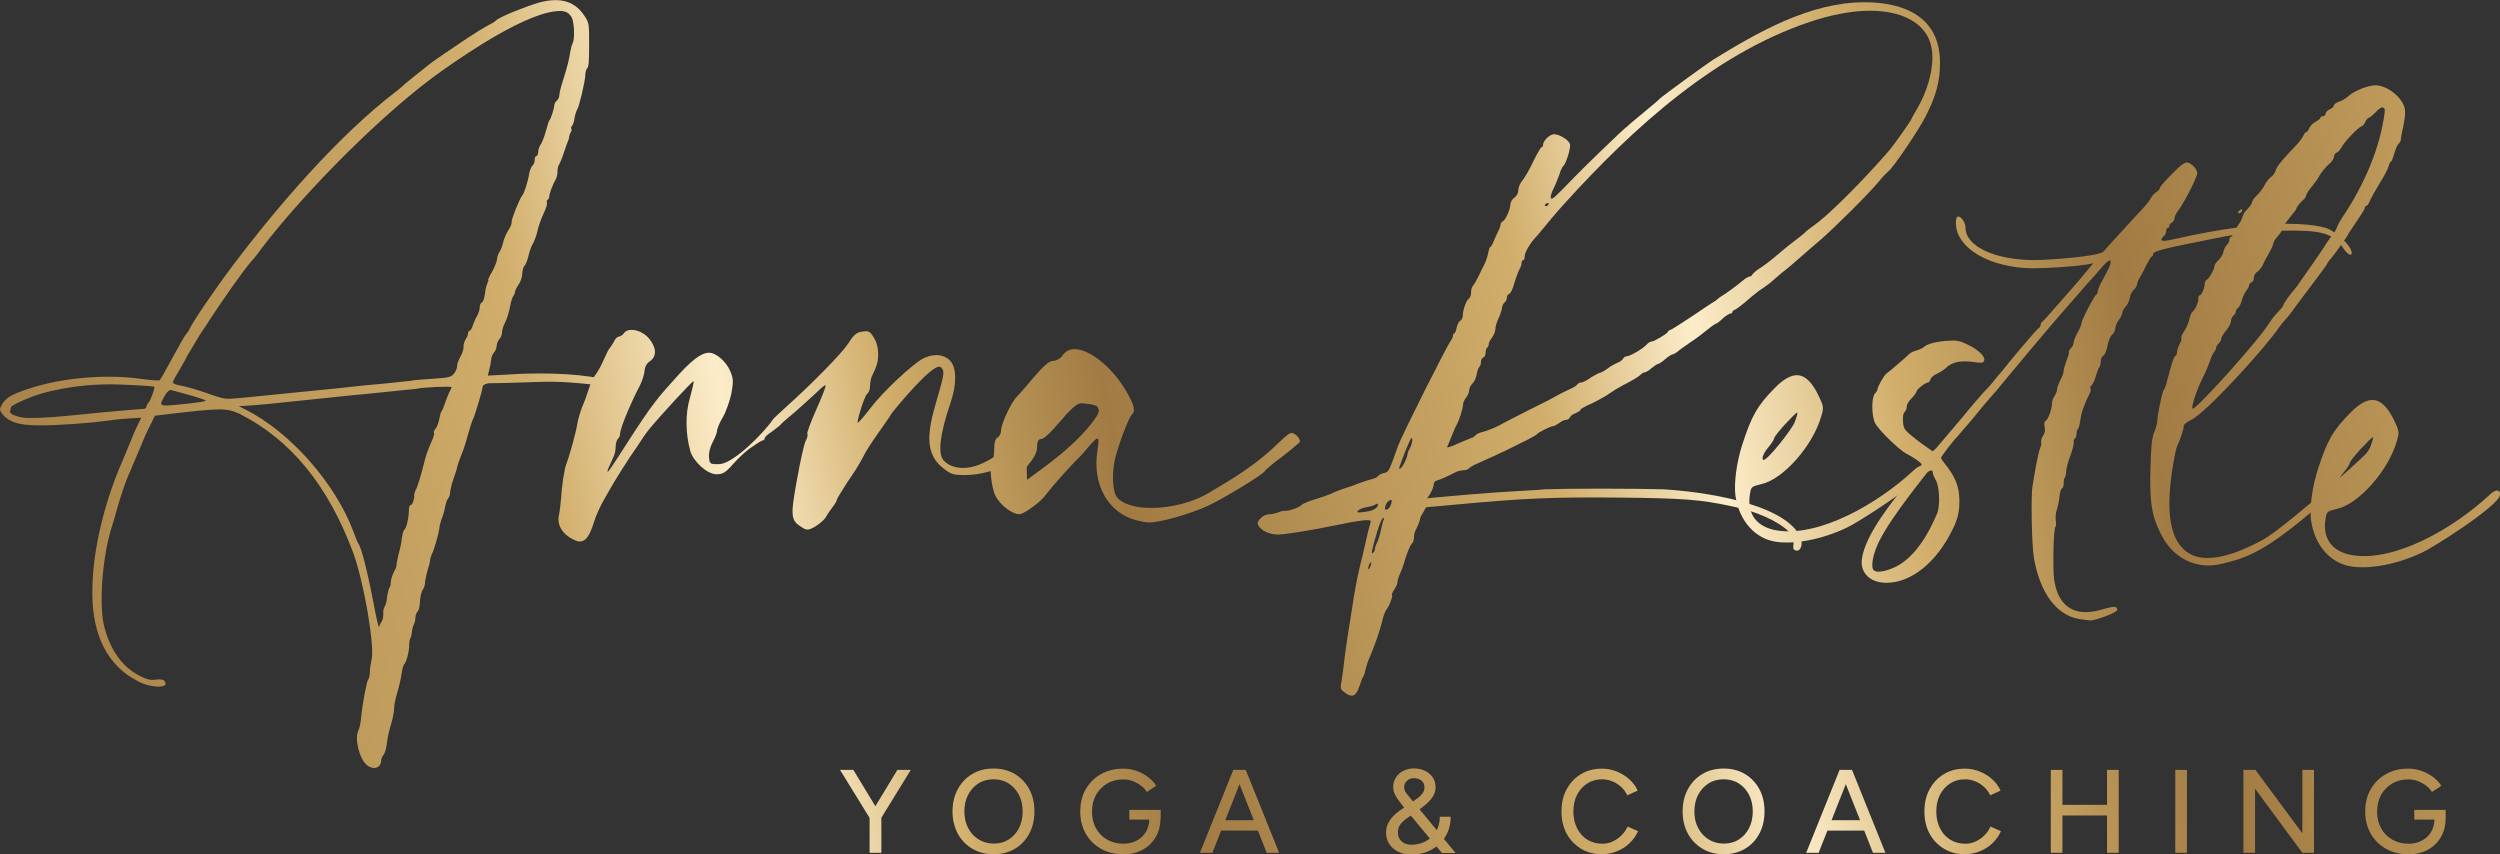
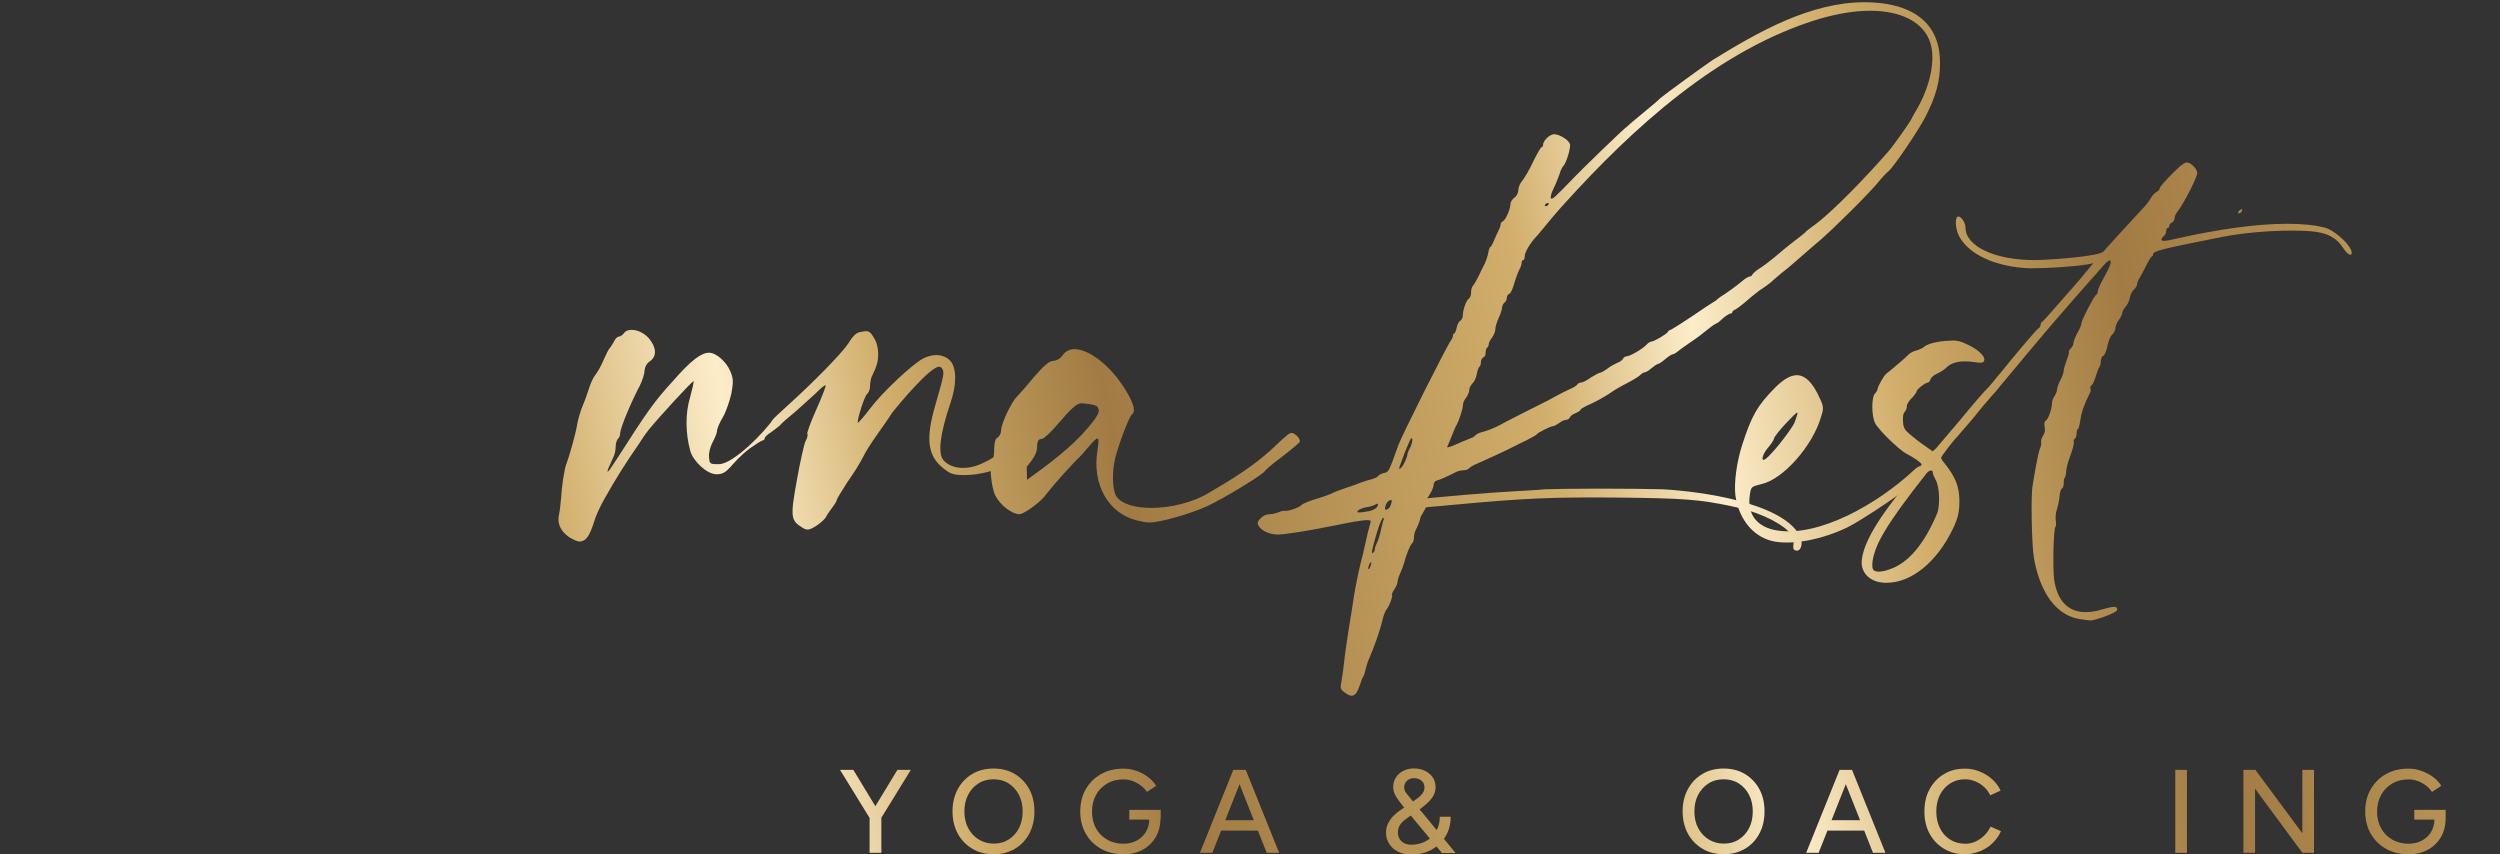
<svg xmlns="http://www.w3.org/2000/svg" xmlns:xlink="http://www.w3.org/1999/xlink" id="Ebene_1" data-name="Ebene 1" viewBox="0 0 223.12 76.26">
  <rect x="0" y="0" width="223.12" height="76.26" fill="#333333" stroke="none" />
  <defs>
    <style>
      .cls-1 {
        fill: url(#verlauf_gold);
      }

      .cls-2 {
        fill: url(#verlauf_gold-2);
      }

      .cls-3 {
        fill: url(#verlauf_gold-3);
      }

      .cls-4 {
        fill: url(#verlauf_gold-6);
      }

      .cls-5 {
        fill: url(#verlauf_gold-5);
      }

      .cls-6 {
        fill: url(#verlauf_gold-8);
      }

      .cls-7 {
        fill: url(#verlauf_gold-7);
      }

      .cls-8 {
        fill: url(#verlauf_gold-9);
      }

      .cls-9 {
        fill: url(#verlauf_gold-4);
      }

      .cls-10 {
        fill: url(#verlauf_gold-20);
      }

      .cls-11 {
        fill: url(#verlauf_gold-21);
      }

      .cls-12 {
        fill: url(#verlauf_gold-22);
      }

      .cls-13 {
        fill: url(#verlauf_gold-19);
      }

      .cls-14 {
        fill: url(#verlauf_gold-16);
      }

      .cls-15 {
        fill: url(#verlauf_gold-15);
      }

      .cls-16 {
        fill: url(#verlauf_gold-18);
      }

      .cls-17 {
        fill: url(#verlauf_gold-17);
      }

      .cls-18 {
        fill: url(#verlauf_gold-10);
      }

      .cls-19 {
        fill: url(#verlauf_gold-13);
      }

      .cls-20 {
        fill: url(#verlauf_gold-11);
      }

      .cls-21 {
        fill: url(#verlauf_gold-14);
      }

      .cls-22 {
        fill: url(#verlauf_gold-12);
      }
    </style>
    <linearGradient id="verlauf_gold" data-name="verlauf gold" x1="-1.12" y1="73.29" x2="233.33" y2="26.4" gradientUnits="userSpaceOnUse">
      <stop offset="0" stop-color="#a17b43" />
      <stop offset=".23" stop-color="#d1ae6b" />
      <stop offset=".3" stop-color="#fcedca" />
      <stop offset=".36" stop-color="#d1ae6b" />
      <stop offset=".44" stop-color="#a17b43" />
      <stop offset=".6" stop-color="#d1ae6b" />
      <stop offset=".66" stop-color="#fcedca" />
      <stop offset=".73" stop-color="#d1ae6b" />
      <stop offset=".82" stop-color="#a17b43" />
      <stop offset="1" stop-color="#cfab68" />
    </linearGradient>
    <linearGradient id="verlauf_gold-2" data-name="verlauf gold" x1="-1.71" y1="70.34" x2="232.74" y2="23.45" xlink:href="#verlauf_gold" />
    <linearGradient id="verlauf_gold-3" data-name="verlauf gold" x1="1.27" y1="85.25" x2="235.72" y2="38.36" xlink:href="#verlauf_gold" />
    <linearGradient id="verlauf_gold-4" data-name="verlauf gold" x1="-1.13" y1="73.24" x2="233.32" y2="26.35" xlink:href="#verlauf_gold" />
    <linearGradient id="verlauf_gold-5" data-name="verlauf gold" x1="-3.69" y1="60.46" x2="230.76" y2="13.57" xlink:href="#verlauf_gold" />
    <linearGradient id="verlauf_gold-6" data-name="verlauf gold" x1="-6.99" y1="43.92" x2="227.46" y2="-2.97" xlink:href="#verlauf_gold" />
    <linearGradient id="verlauf_gold-7" data-name="verlauf gold" x1="-5.33" y1="52.25" x2="229.12" y2="5.36" xlink:href="#verlauf_gold" />
    <linearGradient id="verlauf_gold-8" data-name="verlauf gold" x1="-3.87" y1="59.53" x2="230.58" y2="12.64" xlink:href="#verlauf_gold" />
    <linearGradient id="verlauf_gold-9" data-name="verlauf gold" x1="-.66" y1="75.61" x2="233.79" y2="28.72" xlink:href="#verlauf_gold" />
    <linearGradient id="verlauf_gold-10" data-name="verlauf gold" x1="1.71" y1="87.43" x2="236.16" y2="40.54" xlink:href="#verlauf_gold" />
    <linearGradient id="verlauf_gold-11" data-name="verlauf gold" x1="2.16" y1="89.72" x2="236.61" y2="42.83" xlink:href="#verlauf_gold" />
    <linearGradient id="verlauf_gold-12" data-name="verlauf gold" x1="2.61" y1="91.94" x2="237.06" y2="45.05" xlink:href="#verlauf_gold" />
    <linearGradient id="verlauf_gold-13" data-name="verlauf gold" x1="3.07" y1="94.22" x2="237.52" y2="47.33" xlink:href="#verlauf_gold" />
    <linearGradient id="verlauf_gold-14" data-name="verlauf gold" x1="3.66" y1="97.19" x2="238.11" y2="50.3" xlink:href="#verlauf_gold" />
    <linearGradient id="verlauf_gold-15" data-name="verlauf gold" x1="4.25" y1="100.15" x2="238.7" y2="53.26" xlink:href="#verlauf_gold" />
    <linearGradient id="verlauf_gold-16" data-name="verlauf gold" x1="4.67" y1="102.24" x2="239.12" y2="55.35" xlink:href="#verlauf_gold" />
    <linearGradient id="verlauf_gold-17" data-name="verlauf gold" x1="5.15" y1="104.63" x2="239.6" y2="57.74" xlink:href="#verlauf_gold" />
    <linearGradient id="verlauf_gold-18" data-name="verlauf gold" x1="5.5" y1="106.38" x2="239.95" y2="59.49" xlink:href="#verlauf_gold" />
    <linearGradient id="verlauf_gold-19" data-name="verlauf gold" x1="5.91" y1="108.44" x2="240.36" y2="61.55" xlink:href="#verlauf_gold" />
    <linearGradient id="verlauf_gold-20" data-name="verlauf gold" x1="6.24" y1="110.09" x2="240.69" y2="63.2" xlink:href="#verlauf_gold" />
    <linearGradient id="verlauf_gold-21" data-name="verlauf gold" x1="6.58" y1="111.77" x2="241.03" y2="64.88" xlink:href="#verlauf_gold" />
    <linearGradient id="verlauf_gold-22" data-name="verlauf gold" x1="7.02" y1="113.99" x2="241.47" y2="67.1" xlink:href="#verlauf_gold" />
  </defs>
  <g>
    <path class="cls-1" d="M209.77,22.16c.34.79-.14.76-.65-.03-.51-.79-1.21-1.24-2.25-1.41-.62-.11-1.44-.14-2.37-.14-1.94,0-4.34.2-6.14.56-5.44,1.07-6.2,1.27-6.2,1.55,0,.11-.06.2-.11.2s-.25.31-.45.7c-.17.37-.45.87-.59,1.13-.17.23-.28.54-.28.68-.03.11-.14.34-.31.48-.14.11-.31.45-.34.73-.06.28-.23.62-.39.79s-.28.39-.28.54c0,.11-.14.39-.31.62-.17.22-.31.56-.31.76-.03.2-.14.45-.28.54-.14.11-.34.56-.42.99-.08.45-.25.84-.37.9-.11.03-.23.25-.23.48s-.06.45-.11.51c-.06.03-.2.39-.31.76-.11.39-.28.79-.39.87-.11.08-.17.23-.11.31.03.08.03.28-.06.42-.48.93-.76,1.72-.84,2.37-.06.39-.14.79-.23.82-.06.06-.11.22-.11.42s-.08.39-.17.45c-.08.06-.11.2-.08.34.03.11-.11.65-.31,1.18-.2.51-.37,1.16-.37,1.41s-.08.51-.14.56c-.06.06-.08.28-.08.51s-.08.42-.17.45c-.08.03-.17.34-.2.68s-.14.87-.23,1.16c-.11.28-.14.73-.11.99.06.25.03.54-.03.59-.17.17-.25,3.69-.11,4.7.28,1.92,1.27,2.9,2.82,2.9.45,0,.96-.08,1.49-.25.51-.14.82-.22,1.01-.22.23,0,.31.08.31.28,0,.23-2.11,1.01-2.48.93-.03,0-.39-.06-.82-.11-2.59-.39-3.75-3.16-4.14-5.49-.2-1.21-.28-5.69-.11-6.45.11-.68.45-2.82.68-3.35.08-.2.11-.45.08-.54-.03-.08.03-.34.17-.54.17-.25.2-.51.14-.79-.06-.31-.03-.48.11-.56.22-.14.54-1.04.54-1.52,0-.2.11-.51.22-.65.11-.17.23-.42.23-.56,0-.17.14-.56.28-.84.17-.31.31-.68.31-.82,0-.17.11-.56.25-.93.14-.34.25-.7.23-.79-.03-.08.03-.23.17-.34.11-.11.23-.31.23-.45s.14-.54.34-.9c.2-.34.37-.73.37-.87,0-.28,1.16-2.51,1.32-2.56.08-.03.14-.17.14-.28,0-.14.14-.45.25-.7.14-.25.39-.73.59-1.1.34-.65.39-.99.23-.99-.08,0-.28.14-.56.45-.23.28-.9,1.04-1.52,1.72-1.07,1.21-2.11,2.42-3.16,3.63-.28.31-3.18,3.77-4.51,5.38-.14.2-.51.62-.82.96-.28.31-1.07,1.24-1.72,2.06-.68.79-1.27,1.46-1.3,1.52-.25.2-1.46,1.77-1.46,1.89,0,.08.14.31.34.54.9,1.13,1.24,1.94,1.29,3.1.03,1.1-.11,1.75-.59,2.73-1.41,2.93-3.69,4.79-5.89,4.79h-.14c-1.38-.03-2.25-.93-2.08-2.11.28-2.2,2.82-5.29,4.17-6.96.82-.99,1.16-1.41,1.16-1.49,0-.14-.73-.65-1.41-.99-.62-.34-2.42-2.08-2.73-2.68-.34-.62-.34-2.34-.03-2.65.14-.14.23-.31.23-.37,0-.22.56-1.24.79-1.41.45-.34,1.75-1.46,1.97-1.69.11-.14.42-.31.68-.37.23-.06.56-.2.73-.34.45-.42,1.94-.56,2.59-.56.39,0,.71.08,1.24.34.99.45,1.66,1.1,1.52,1.46-.08.2-.23.22-.76.14-.37-.06-.68-.08-.99-.08-.73,0-1.27.2-1.66.59-.17.17-.54.39-.79.51-.28.11-.54.34-.59.51-.06.17-.14.28-.23.28-.23,0-1.01.62-1.01.79,0,.08-.2.37-.42.59-.25.23-.45.56-.45.73,0,.2-.08.42-.2.51-.11.11-.17.39-.14.82.03.59.11.76.65,1.21.34.28.93.76,1.32,1.01l.68.48.31-.28c.14-.17,1.15-1.35,2.2-2.59,1.04-1.27,2.06-2.45,2.22-2.59.17-.17.48-.51.65-.73.2-.25.56-.7.84-1.01.31-.42,3.01-3.66,3.21-3.77.11-.06.2-.2.2-.31s.06-.22.11-.25c.06-.03.54-.54,1.04-1.13.54-.62.99-1.13,1.04-1.18.03-.03.62-.71,1.3-1.49l1.21-1.46-.56.11c-1.21.2-3.55.34-4.9.34-2.22,0-5.44-.79-6.53-2.9-.34-.65-.37-1.72-.06-1.72.28,0,.65.56.65.99,0,1.69,2.65,2.9,6.17,2.9,1.07,0,5.83-.31,6.17-.79.25-.31,2.06-2.28,3.13-3.44.48-.48.96-1.07,1.07-1.3.11-.23.34-.45.51-.56.17-.08.28-.23.28-.31,0-.23,1.46-1.66,1.72-1.89.23-.22.54-.42.7-.42.37,0,.93.59.93.93,0,.39-1.18,2.7-1.75,3.44-.17.2-.28.48-.28.62s-.11.31-.23.37c-.11.06-.23.17-.23.28s-.06.2-.14.2-.14.14-.14.28-.08.37-.23.45c-.11.11-.2.25-.2.31,0,.08.06.11.23.11.23,0,.56-.06,1.13-.2,3.89-.87,7.24-1.32,9.83-1.32,1.38,0,2.56.11,3.49.37.68.2,1.94,1.27,2.2,1.89ZM172.73,42.78c-.11-.2-.23-.45-.23-.59s-.06-.2-.14-.2c-.14,0-.34.11-.51.37-.17.23-.7.9-1.18,1.52-1.46,1.92-2.37,3.27-2.93,4.37-.51,1.01-.76,2.08-.59,2.54.06.14.25.23.51.23.28,0,.65-.08,1.04-.23,1.61-.56,3.01-2.2,4.17-4.93.31-.71.23-2.54-.14-3.07ZM199.83,18.81c-.11.14-.11.23-.03.23s.2-.06.25-.14c.17-.25,0-.31-.22-.08Z" />
-     <path class="cls-2" d="M214.5,11.26c-.14.54-.23,1.07-.23,1.21,0,.11-.11.28-.2.37-.11.08-.28.48-.39.87-.11.42-.25.73-.31.73s-.14.2-.2.42c-.06.23-.42.93-.82,1.55-.39.65-.79,1.35-.87,1.58-.08.23-.23.39-.31.39-.06,0-.11.08-.11.17s-.28.54-.62,1.04-.7,1.04-.79,1.18c-.2.42-1.44,2.14-1.72,2.42-.11.14-.23.28-.23.34s-.62.9-1.35,1.86-1.52,2.03-1.77,2.37c-.23.31-.48.65-.59.73-.08.08-.37.42-.59.73-1.21,1.8-6.59,7.72-7.89,8.28-.39.2-.62.37-.62.56,0,.25-.34,1.3-.59,1.75-.08.14-.28,1.16-.45,2.25-.62,4.2-.03,6.65,1.83,7.49.39.17.84.25,1.35.25,1.3,0,2.99-.56,4.99-1.66,1.86-1.04,10.54-8.56,10.87-9.55.08-.23.25-.37.45-.37.11,0,.22.06.31.14.17.17.11.31-.45.93-1.52,1.61-3.1,3.1-4.76,4.56-4.9,4.28-6.9,5.63-9.41,6.28-.79.22-1.35.34-1.92.34-1.94,0-3.49-1.18-4.31-2.93-.79-1.58-.96-2.79-.87-5.92.06-1.86.11-2.48.34-3.07.17-.42.28-.9.28-1.1,0-.48.45-2.56.56-2.65.06-.03.2-.37.28-.73.39-1.52.62-2.25.76-2.31.08,0,.14-.17.14-.31,0-.17.11-.51.23-.73.14-.22.2-.48.17-.56-.06-.06.06-.34.25-.62.2-.28.39-.73.45-1.04.06-.28.17-.56.25-.65.25-.14.56-.82.56-1.21,0-.14.03-.28.11-.28.17,0,.45-.65.45-1.01,0-.14.08-.34.2-.39.23-.14.68-.96.68-1.24,0-.11.17-.34.37-.51.17-.17.39-.51.42-.73.06-.25.2-.54.31-.62.11-.11.23-.31.23-.45s.06-.28.14-.28.25-.25.39-.54c.14-.31.28-.59.34-.62.08-.08.31-.56.37-.82.03-.08.2-.34.42-.54.2-.22.37-.48.37-.59s.2-.37.39-.56c.23-.2.54-.59.7-.9.14-.31.42-.65.59-.76.17-.11.37-.39.42-.59.08-.34.56-.93,1.86-2.28.28-.31.56-.68.62-.84.06-.14.14-.28.22-.28s.2-.14.28-.34c.08-.2.34-.48.56-.59.25-.14.45-.28.45-.37s.11-.14.23-.14.23-.11.23-.22.17-.31.37-.39c.2-.08.37-.25.37-.34,0-.11.2-.25.45-.34.28-.08.68-.34.9-.54.45-.42,1.72-.93,2.34-.93,1.1,0,2.45,1.1,2.65,2.11.06.34,0,.9-.14,1.52ZM212.67,9.57c-.14,0-.37.14-.65.45-.28.28-.56.51-.65.51-.06,0-.2.17-.28.37-.11.2-.23.37-.31.37-.23,0-1.61,1.44-1.83,1.92-.11.2-.31.42-.45.45-.11.06-.2.23-.2.37,0,.17-.23.48-.51.7-.25.23-.59.65-.76.93-.14.28-.48.76-.76,1.07-.25.31-.45.65-.45.73s-.11.28-.25.39c-.37.34-.62.68-.62.79,0,.06-.28.42-.59.79-.31.39-.59.79-.59.9s-.2.42-.42.7c-.25.28-.45.56-.45.68,0,.08-.14.45-.34.79-.2.37-.48.85-.59,1.13-.11.25-.34.54-.51.65-.17.08-.31.34-.31.51,0,.2-.08.39-.2.42-.14.06-.22.17-.22.28,0,.08-.14.34-.28.51-.14.2-.31.56-.37.82-.06.25-.2.54-.31.65-.11.08-.23.25-.23.34,0,.11-.08.28-.2.37-.14.11-.23.34-.23.51s-.2.54-.42.82c-.25.28-.45.62-.45.73,0,.14-.11.34-.22.42-.11.11-.23.28-.23.37,0,.11-.08.28-.17.39-.11.11-.28.48-.39.84-.14.37-.39,1.01-.62,1.44-.56,1.1-1.13,2.79-.9,2.79.37,0,6.03-6.25,6.9-7.77.23-.34.59-.76.79-.96s.37-.39.37-.48c0-.14.62-1.01,1.01-1.44.14-.14.45-.59.73-1.01.65-.9,1.27-1.8,1.89-2.73.25-.42.59-.9.73-1.07.17-.17.37-.51.45-.76.11-.25.42-.82.73-1.24,1.72-2.65,3.13-5.86,3.52-9.01.03-.25-.03-.39-.17-.39Z" />
-     <path class="cls-3" d="M222.95,43.8c.14.02.2.15.16.39-.17,1.02-6.05,4.73-6.91,5.11-2.2,1.05-4.7,1.53-6.4,1.25s-3.2-1.73-3.55-4.13c-.13-1.11.1-2.88.58-4.42.87-2.72,1.39-3.6,2.96-5.19.82-.83,1.54-1.2,2.15-1.1s1.17.68,1.67,1.68c.53,1.09.55,1.18.3,1.98-.74,2.62-3.41,5.64-5.36,6.05-.86.22-.89.22-1,.88-.3,1.84.66,2.97,2.41,3.25,3.75.61,8.98-2.36,12.21-5.37.31-.31.58-.43.78-.4ZM208.76,43.25c.36.06,2.53-2.73,2.77-3.33.21-.57.31-.87.23-.89-.11-.02-2.01,1.97-2.06,2.32-.02.12-.25.48-.5.77-.46.53-.66,1.1-.44,1.14Z" />
    <path class="cls-9" d="M171.58,41.59c.14.02.2.15.16.39-.17,1.02-6.05,4.73-6.91,5.11-2.2,1.05-4.7,1.53-6.4,1.25s-3.2-1.73-3.55-4.13c-.13-1.11.1-2.88.58-4.42.87-2.72,1.39-3.6,2.96-5.19.82-.83,1.54-1.2,2.15-1.1s1.17.68,1.67,1.68c.53,1.09.55,1.18.3,1.98-.74,2.62-3.41,5.64-5.36,6.05-.86.22-.89.22-1,.88-.3,1.84.66,2.97,2.41,3.25,3.75.61,8.98-2.36,12.21-5.37.31-.31.58-.43.78-.4ZM157.39,41.04c.36.06,2.53-2.73,2.77-3.33.21-.57.31-.87.23-.89-.11-.02-2.01,1.97-2.06,2.32-.02.12-.25.48-.5.77-.46.53-.66,1.1-.44,1.14Z" />
  </g>
  <path class="cls-5" d="M126.78,46.14c-.03.28-.23.79-.48,1.27-.06.14-.11.42-.11.59,0,.2-.08.42-.17.51-.2.2-.48.9-.73,1.8-.08.28-.25.7-.37.96-.11.25-.2.56-.2.7s-.14.42-.28.65c-.17.23-.25.45-.2.48.08.11-.23.96-.48,1.27-.11.14-.25.48-.34.82-.28,1.18-.73,2.42-1.21,3.55-.14.28-.28.76-.34,1.04-.06.25-.14.56-.23.65-.06.08-.17.39-.28.73-.23.65-.42.93-.73.93-.17,0-.39-.11-.65-.31-.34-.25-.37-.37-.28-.82.14-.87.23-1.52.28-2.06.03-.28.17-1.38.34-2.42.17-1.04.34-2.08.37-2.31.14-1.04.42-2.56.7-3.72.17-.68.37-1.46.42-1.75.17-.82.42-1.8.51-2.08.03-.14,0-.2-.28-.2-.25,0-.76.06-1.63.22-.39.08-1.83.37-3.18.62-1.38.25-2.79.45-3.16.45-.76,0-1.49-.34-1.75-.79-.14-.25-.08-.37.17-.65.2-.22.51-.37.76-.37.22,0,.62-.08.9-.2.25-.11.39-.11.65-.11.31,0,1.18-.31,1.35-.51.08-.11.62-.34,1.18-.51.59-.17,1.21-.39,1.41-.48.2-.11.7-.31,1.1-.45s.84-.28,1.01-.34c.85-.34,1.35-.48,1.66-.56.23-.06.42-.17.48-.25.06-.11.31-.22.54-.28.42-.08.42-.11,1.27-2.48.37-.99,4.39-8.99,4.7-9.35.08-.11.17-.28.17-.39,0-.14.06-.23.11-.23.08,0,.17-.25.23-.54.06-.28.2-.54.31-.59.11-.06.23-.25.23-.45,0-.51.31-1.38.54-1.52.11-.08.2-.31.2-.54,0-.25.06-.51.17-.62.11-.11.34-.54.54-.93.17-.39.42-.87.54-1.1.08-.2.23-.59.28-.9.06-.31.14-.54.2-.54s.17-.23.28-.48c.11-.25.28-.65.39-.87.11-.2.23-.48.23-.62,0-.11.08-.25.2-.31.23-.08.68-1.07.68-1.52,0-.17.14-.45.37-.59.23-.2.34-.45.34-.7,0-.23.17-.62.37-.84.2-.25.65-1.01.96-1.69.34-.7.68-1.27.73-1.27.08,0,.14-.08.14-.2,0-.37.59-.96.99-.96.48,0,1.3.51,1.41.87.11.31-.34,1.75-.59,1.97-.08.08-.25.39-.34.73-.11.31-.34.9-.54,1.3-.2.39-.28.76-.23.84.14.14.28,0,2.14-1.92.39-.42,4.45-4.39,4.73-4.53.03-.06.68-.59,1.46-1.24.76-.62,1.41-1.18,1.44-1.24.17-.17,4.14-3.07,4.68-3.41,4.03-2.48,8.68-5.15,13.55-5.15,3.52,0,6.76,1.3,6.73,5.44,0,1.63-.34,2.9-1.3,4.79-.68,1.3-2.93,4.62-3.32,4.87-.08.06-.48.45-.84.9-.93,1.13-3.77,3.94-5.15,5.16-.65.54-1.49,1.29-1.92,1.66-.42.37-1.13.99-1.58,1.32-.42.37-.9.76-1.04.9-.14.11-.59.45-.99.7-.37.28-.96.76-1.3,1.07-.34.28-.7.56-.84.62-.14.06-.25.14-.25.22,0,.06-.08.14-.2.14-.08,0-.39.2-.65.42-.25.25-.51.45-.56.45s-.42.23-.79.54-1.04.82-1.52,1.13c-.48.34-1.01.7-1.16.84-.17.14-.37.25-.45.25s-.39.2-.65.42c-.28.25-.59.45-.68.45-.06,0-.31.17-.56.37-.22.2-.51.37-.59.37-.11,0-.25.08-.37.2-.08.11-.62.45-1.21.76-.56.28-1.24.68-1.46.85-.54.37-1.44.87-2.17,1.18-.28.14-.54.28-.54.37,0,.06-.2.17-.42.28-.25.08-.48.25-.51.37-.06.11-.2.23-.34.23s-.42.11-.62.28c-.2.14-.45.28-.54.28-.23,0-1.32.56-1.44.7-.03.08-.45.31-.9.54-.48.23-.99.48-1.13.56-1.1.56-2.2,1.04-3.32,1.55-.37.14-.7.37-.76.45-.06.06-.25.14-.45.14-.22,0-.56.08-.76.2-.54.28-1.35.65-1.66.73-.14.03-.25.2-.25.34,0,.28-.22.73-.65,1.35q-.23.39.17.34M122.98,45.01c0-.08-.08-.08-.2,0-.08.08-.45.2-.79.25s-.68.2-.79.31c-.14.2-.06.2.62.11.34-.03,1.16-.2,1.16-.68ZM122.39,50.23c0-.08-.06-.06-.14.06-.08.14-.14.34-.14.45.03.23.25-.23.28-.51ZM123.43,46.23c-.08,0-.31.54-.51,1.18-.45,1.52-.54,1.97-.45,1.97.14-.08.22-.2.22-.31s.08-.39.2-.62c.14-.25.28-.79.37-1.21.08-.42.2-.82.23-.87.06-.08.03-.14-.06-.14ZM124.16,44.62c-.2,0-.42.22-.51.54-.11.34,0,.42.28.22.17-.11.37-.76.23-.76ZM125.91,39.16c-.06.08-.28.62-.51,1.16-.2.56-.42,1.15-.48,1.29-.17.48.2.17.45-.37.11-.25.23-.54.23-.62,0-.11.08-.37.23-.62.23-.45.31-1.07.08-.84ZM129.63,39.8c.11-.06,1.69-.73,1.72-.73.06,0,.2-.08.31-.2.11-.14.39-.25.62-.31.37-.08,1.16-.39,1.63-.65.11-.08,1.18-.62,2.39-1.24,1.21-.59,2.31-1.16,2.42-1.24.45-.25.9-.48,1.38-.7.34-.14.65-.34.7-.45.06-.08.2-.14.31-.14.14,0,.54-.2.87-.45.37-.22.73-.42.82-.42s.37-.17.62-.34c.23-.2.65-.42.9-.54.25-.08.51-.28.54-.39.06-.11.2-.2.31-.2.31,0,1.41-.65,1.75-1.01.14-.17.37-.31.48-.31.23,0,1.41-.7,1.46-.87.03-.08.11-.14.17-.14s.93-.54,1.89-1.18c.99-.68,1.89-1.27,2.03-1.35.14-.08.28-.17.31-.23.06-.03.17-.14.31-.23.48-.28,1.46-1.01,1.94-1.41.25-.23.56-.39.65-.39s.2-.08.25-.2c.08-.11.34-.34.56-.48.45-.28.96-.65,2.14-1.66.34-.28.85-.7,1.13-.9s.65-.51.82-.65c.14-.17.45-.39.65-.54,1.8-1.24,5.21-4.87,6.82-6.73.37-.39,2.06-2.79,2.06-2.9,0-.03.2-.37.42-.76,1.27-2.14,1.75-4.53,1.27-6.03-.59-1.86-2.62-2.87-5.38-2.87-1.35,0-2.9.25-4.54.73-8.96,2.7-16.62,9.72-22.76,16.51-.51.54-1.8,2.08-2.14,2.51-.08.11-.25.31-.39.45-.48.51-.99,1.35-.99,1.69,0,.2-.06.37-.14.37s-.14.11-.14.23-.06.34-.14.48c-.2.39-.39.93-.59,1.61-.11.34-.28.68-.39.7s-.2.2-.2.34-.08.34-.2.42c-.14.11-.23.34-.23.51-.03.17-.14.56-.31.9-.14.31-.28.73-.28.96,0,.2-.14.54-.28.73-.17.23-.31.48-.31.59,0,.14-.06.28-.14.34-.08.03-.14.25-.14.45s-.08.39-.22.42c-.11.06-.2.25-.2.42,0,.2-.08.39-.14.42-.08.06-.17.34-.23.65-.06.34-.23.7-.39.84-.14.14-.28.39-.28.56s-.11.48-.28.7c-.17.2-.28.48-.28.62,0,.39-.37,1.46-.56,1.8-.08.11-.25.51-.39.87s-.31.76-.37.9c-.17.31-.14.31.39.11ZM137.97,18.4c.08,0,.17-.06.22-.14.06-.08.03-.14-.06-.14s-.17.06-.23.14c-.06.08-.03.14.06.14Z" />
  <g>
-     <path class="cls-4" d="M45.65,33.41c.84-.06,1.69-.08,2.51-.08,3.44,0,6.34.42,6.51.99.06.14-.08.17-.7.11-3.52-.37-4.2-.42-6.9-.31-1.61.06-3.01.08-3.13.08-.48-.03-.87.14-.87.34,0,.25-.68,2.51-.84,2.84-.08.11-.28.76-.48,1.46-.17.68-.45,1.49-.59,1.8-.14.34-.28.76-.34.96-.03.2-.2.73-.37,1.21-.17.48-.28,1.01-.28,1.18s-.08.39-.17.48c-.08.08-.22.45-.28.79s-.2.82-.31,1.07c-.08.23-.2.62-.2.84-.06.45-.45,1.89-.68,2.31-.06.14-.14.37-.14.48s-.08.48-.2.84c-.11.34-.22.85-.25,1.13,0,.28-.11.62-.23.73-.08.11-.2.56-.23.99,0,.42-.11.84-.2.93-.11.08-.2.31-.2.51s-.06.48-.14.62c-.08.17-.17.48-.17.68-.03.23-.08.48-.14.56-.06.08-.11.37-.11.59.03.54-.28,1.63-.45,1.75-.06.03-.17.42-.23.85-.06.39-.22,1.18-.39,1.69-.17.54-.28,1.16-.28,1.44,0,.25-.11.85-.25,1.32-.17.48-.34,1.27-.39,1.75-.06.48-.2.96-.31,1.04-.08.11-.2.31-.2.48,0,.42-.28.68-.62.68-.2,0-.42-.08-.65-.25-.68-.56-1.13-2.39-.76-3.1.08-.17.2-.65.23-1.04.11-1.29.51-3.38.65-3.52.08-.08.14-.39.14-.68s.08-.73.14-.99c.34-1.18-.68-7.1-1.66-9.72-2.25-5.97-5.55-10-10.11-12.31-.54-.25-.99-.39-1.83-.39s-2.2.14-4.54.42l-1.18.14-.42.85c-.25.45-.7,1.49-1.04,2.34-.37.84-.76,1.83-.93,2.17-.25.59-.73,1.97-1.13,3.44-.08.34-.25.87-.37,1.24-.82,2.65-1.13,6.99-.62,8.84.56,2.11,1.63,3.58,3.21,4.37.56.28.87.37,1.35.31.42-.06.68-.03.79.11.28.34,0,.51-.54.51-.48,0-1.16-.14-1.75-.45-2.73-1.35-4.14-4.06-4.14-7.92s1.13-8.2,2.68-11.75c.11-.28.42-1.01.68-1.63.25-.65.59-1.41.73-1.69l.28-.56-.99.06c-.54.03-1.44.11-1.97.2-1.72.23-4.37.42-5.94.42-1.18,0-2.73,0-3.52-1.04-.25-.37-.25-.39,0-.85.34-.56.79-.84,2.28-1.35,2.06-.7,4.68-1.1,7.21-1.1,1.01,0,2,.06,2.96.2.82.11,1.55.17,1.61.11.11-.11.51-.82,1.1-1.92.79-1.44,1.1-2,1.27-2.2.11-.11.25-.31.28-.42.31-.68,2.34-3.66,3.83-5.63,4.03-5.35,9.49-11.69,14.7-15.66.22-.17.45-.37.51-.42.03-.06.51-.45,1.07-.9.56-.45,1.13-.9,1.27-1.01.11-.08.31-.25.45-.34.11-.08.56-.39.99-.68,1.72-1.18,2.87-1.94,3.63-2.37.45-.23.84-.45.87-.51.28-.37,3.07-1.41,3.77-1.61.59-.17,1.13-.25,1.61-.25,1.13,0,1.97.48,2.59,1.44.39.62.39.7.39,2.56,0,1.32-.03,1.97-.17,2.08-.11.11-.17.37-.17.59,0,.51-.56,2.9-.73,3.1-.06.08-.17.42-.23.73-.03.31-.14.65-.23.73s-.11.23-.06.25c.06.06.03.17-.03.28-.06.11-.14.25-.14.34s-.06.25-.08.37c-.06.11-.25.65-.42,1.16-.17.54-.39,1.01-.45,1.1-.06.08-.11.31-.11.54s-.06.54-.14.68c-.31.56-.59,1.32-.59,1.52,0,.14-.06.28-.14.34-.08.03-.11.14-.08.25.06.11-.08.54-.28.96-.2.42-.45,1.1-.54,1.49-.08.42-.28.96-.42,1.21-.14.22-.34.76-.42,1.18-.11.39-.25.76-.34.82-.08.03-.17.34-.2.68,0,.34-.17.79-.34,1.01-.17.25-.31.54-.31.65s-.06.25-.14.34-.23.54-.31,1.01c-.08.45-.28,1.07-.42,1.35-.17.31-.28.7-.28.87,0,.2-.11.48-.23.62-.14.14-.23.39-.25.59,0,.2-.11.48-.25.62-.11.14-.23.39-.23.56-.03.2-.08.59-.17.9l-.14.59,2.11-.11ZM13.77,34.53c-.11-.11-3.35-.23-3.83-.23-2.08,0-4.11.25-6.03.76-1.13.31-2.93,1.1-2.93,1.29,0,.06-.03.2-.08.34-.08.22.45.48,1.24.59.51.06,2.14,0,3.58-.14.39-.03,2.11-.2,3.77-.37,1.69-.14,3.18-.28,3.32-.28s.25-.08.25-.17.08-.28.2-.39c.2-.25.59-1.32.51-1.41ZM18.36,35.77c.08-.08-1.27-.48-3.1-.96-.14-.03-.37.17-.56.51-.37.68-.51.87.14.87.48,0,3.3-.28,3.52-.42ZM43.51,25.21c.08-.11.11-.2.06-.2s.11-.37.37-.79c.22-.42.42-.93.42-1.1s.11-.48.23-.65c.11-.17.25-.54.31-.82.06-.28.25-.76.45-1.07s.34-.62.31-.73c-.06-.2.7-2.11.96-2.42.17-.2.51-1.24.62-2,.06-.25.17-.54.28-.65.11-.08.2-.31.2-.51s.08-.34.14-.34c.08,0,.17-.17.17-.34,0-.2.08-.48.2-.65.11-.14.34-.7.48-1.21.14-.54.28-.99.34-1.01.11-.11.42-1.07.42-1.35,0-.11.11-.31.23-.39.11-.11.22-.31.22-.48,0-.2.14-.76.31-1.27.42-1.35.56-1.89.65-2.54.06-.31.14-.7.23-.84.2-.37.14-1.83-.08-2.28-.22-.39-.51-.59-1.04-.59-2.82,0-8.37,3.8-10.48,5.29-5.07,3.55-12.25,10.76-16.2,15.94-.31.45-.7.93-.87,1.1-.59.65-2.62,3.49-4.11,5.83-.17.23-.37.56-.48.71-.34.56-1.07,1.77-1.18,1.97-.06.14-.17.37-.28.54-.73,1.24-.96,1.66-.96,1.77,0,.08.23.2.54.25.65.11,1.63.39,2.96.87.68.22.96.34,1.49.34.34,0,.76-.06,1.46-.11.73-.08,2.39-.25,3.66-.37,4.9-.48,5.41-.54,5.83-.59.23-.03,1.52-.17,2.85-.28,1.29-.14,2.56-.25,2.76-.31.2-.03,1.01-.08,1.8-.14,1.24-.08,1.46-.14,1.69-.39.17-.2.28-.45.31-.59.03-.37.03-.42.34-1.04.17-.31.28-.7.25-.84-.03-.14.06-.42.17-.62.14-.2.23-.45.23-.56,0-.14.08-.23.14-.23.08,0,.23-.25.31-.56.11-.28.28-.68.39-.82.08-.17.2-.48.2-.68,0-.23.08-.42.2-.48.11-.03.23-.39.28-.82.03-.42.17-.84.25-.96ZM40.3,34.56c0-.11-2.56,0-3.13.14-.17.03-.68.08-1.1.11-.45.06-1.46.14-2.25.23-.82.08-1.86.2-2.34.23-.82.08-3.24.34-6.25.65-.73.08-1.92.2-2.62.25l-1.3.08.56.28c4.11,2.06,8.11,6.7,9.69,10.96.17.48.37.96.42,1.01.28.39.82,2.48,1.41,5.61.2,1.07.39,1.86.45,1.86.03-.2.14-.39.23-.51.08-.11.14-.39.14-.65-.03-.25.03-.54.11-.65.08-.08.2-.51.23-.9.06-.42.17-.79.22-.85.06-.03.11-.25.11-.45,0-.23.14-.65.28-.93.17-.28.25-.56.23-.59s.06-.45.17-.93c.14-.48.28-1.16.31-1.52.06-.37.14-.68.23-.73.17-.11.39-1.07.39-1.69,0-.28.06-.48.14-.48.17,0,.37-.56.34-.84-.03-.08.03-.31.11-.48.17-.28.48-1.29.73-2.31.14-.65.39-1.35.73-2.11.14-.31.23-.62.2-.7-.06-.06,0-.23.11-.37.14-.14.28-.51.34-.82.06-.34.14-.65.2-.73.08-.08.2-.39.31-.7.08-.31.28-.73.37-.96.11-.23.23-.45.23-.51Z" />
    <path class="cls-7" d="M90.43,41.21c-1.28.72-2.92,1.19-4.31,1.19-1,0-1.28-.08-1.92-.6-1.43-1.11-1.6-2.67-.71-5.69.71-2.47.82-2.86.61-3.18-.07-.12-.14-.2-.29-.2-.78,0-3.53,3.26-4.24,4.18-.18.32-.78,1.15-1.28,1.87-.54.76-1.07,1.59-1.21,1.91-.43.84-.93,1.59-1.46,2.35-.5.8-.93,1.47-.93,1.55,0,.12-.18.4-.39.68s-.5.68-.61.92c-.25.36-1.18,1.07-1.6,1.07-.14,0-.29-.04-.46-.16-1.07-.64-1.11-.95-.5-4.3.29-1.63.64-3.22.78-3.46.14-.24.21-.52.14-.64-.04-.08.32-1.07.82-2.19.5-1.11.86-2.07.82-2.11-.04-.08-.39.2-.78.6-.39.36-1.25,1.15-1.89,1.71-.68.56-1.32,1.11-1.43,1.27-.14.12-.5.4-.78.6-.32.2-.57.44-.57.56,0,.08-.07.16-.14.16-.11,0-.61.32-1.18.72-1.82,1.39-1.85,2.31-2.96,2.31-.89,0-2.1-1.19-2.35-2.07-.43-1.55-.46-3.34-.03-4.77.21-.76.36-1.43.32-1.47-.14,0-3.1,3.22-4.03,4.37-.29.36-.68.96-.93,1.35-1.03,1.47-2.03,3.06-2.92,4.65-.43.72-.89,1.75-1.03,2.27-.36,1.15-.71,1.67-1.25,1.67-.25,0-.57-.16-.96-.4-.75-.52-1.07-1.23-.89-1.99.07-.32.14-.96.18-1.43.07-1.15.29-2.59.46-3.06.32-.83.89-2.9,1-3.66.07-.4.28-1.11.46-1.55.18-.4.43-1.11.57-1.55.14-.48.39-.99.57-1.23.21-.24.53-.84.75-1.35s.46-.99.54-1.03c.07-.08.21-.32.36-.56.11-.28.32-.48.46-.48.11,0,.36-.16.46-.32.14-.2.39-.28.68-.28.54,0,1.18.32,1.57.8.64.8.68,1.55.07,1.99-.32.2-.46.52-.5.87,0,.28-.21.92-.43,1.35-.46.83-1.75,3.66-1.75,4.3,0,.16-.11.36-.21.44-.07.08-.18.36-.18.64s-.07.68-.18.91c-.11.2-.25.6-.36.8-.18.36-.21.56-.18.56.07,0,.32-.36.78-1.07,2.75-4.3,3.35-5.17,5.1-7.08,1.53-1.75,2.46-2.47,3.17-2.47.64,0,1.53.79,1.89,1.63.29.68.29.95.11,1.99-.14.64-.46,1.59-.75,2.11-.32.52-.54,1.07-.54,1.27,0,.16-.18.6-.39.99-.21.4-.36.95-.32,1.35.04.48.07.6.57.6h.36c1.28-.04,4.06-2.9,4.77-3.98.04-.08.61-.6,1.21-1.15,2.35-2.11,4.92-4.73,5.53-5.65.43-.72.75-.99,1.18-1.03.64-.12.75-.08,1.18.68.36.64.39,1.79.11,2.43-.07.24-.25.6-.36.83-.11.2-.18.64-.18.92s-.11.56-.25.68c-.21.12-.86,2.11-.86,2.59.07,0,.54-.52,1.11-1.27,1.14-1.51,3.71-3.9,4.71-4.46.39-.2.82-.32,1.21-.32.5,0,.96.2,1.25.52.57.64.57,2.15,0,3.78-.93,2.74-1.14,4.49-.61,5.09.39.44,1,.68,1.75.68,1.75,0,3.23-1.29,6.37-3.48l-1.88,2.96Z" />
  </g>
  <path class="cls-6" d="M116.01,39.44c-.08.1-.78.7-1.56,1.3-.82.6-1.52,1.2-1.56,1.3-.23.35-3.58,2.39-5.06,3.09-1.6.75-4.32,1.5-5.22,1.5-.39,0-.82-.1-1.21-.2-2.49-.65-3.93-3.19-3.46-6.18.23-1.55.16-1.5-1.36.3-.97.95-2.37,2.49-3.23,3.59-.39.6-1.95,1.75-2.37,1.75-.66,0-1.71-.8-2.14-1.65-.39-.75-.58-2.89-.27-3.14.08-.05.16-.55.16-1.05,0-.55.12-.95.31-1,.16-.1.31-.4.31-.65,0-.6.93-2.54,1.4-2.99.16-.15.86-.95,1.52-1.75.82-.95,1.36-1.45,1.71-1.45.27,0,.66-.2.86-.5.23-.35.62-.55,1.05-.55,1.32,0,3.27,1.5,4.59,3.69.74,1.25.89,1.85.54,2.15-.23.15-1.13,2.49-1.48,3.84-.31,1.25-.27,2.84.08,3.44.47.7,1.67,1.05,3.11,1.05,1.71,0,3.7-.45,5.25-1.4,2.14-1.25,4.24-2.54,6.11-4.39.7-.65.97-.9,1.21-.9.12,0,.23.1.39.2.23.2.35.45.31.6ZM97.92,36.29c-.12-.2-1.27-.3-1.43-.3-.39,0-.97.55-1.98,1.74-.66.8-1.36,1.45-1.56,1.45-.27,0-.39.2-.39.7s-.27,1-.93,1.79l.03,1.15.82-.6c1.79-1.3,3.77-2.84,5.17-4.74.47-.65.51-.85.27-1.2Z" />
  <path class="cls-8" d="M125.26,44.69c3.38-.37,7.66-.73,10-.85.96-.06,2.11-.11,2.56-.17.59-.03,2.76-.06,5.04-.06s4.62.03,5.58.06c3.44.2,10.48,1.18,12.14,4.06.37.56.23,1.41-.2,1.41h-.06c-.28-.06-.31-.14-.25-.65.03-.51-.03-.68-.45-1.07-.96-.93-2.96-1.83-5.13-2.25-2.76-.59-4.31-.7-9.83-.76-6.11-.06-8.68.06-14.7.62-5.13.45-5.32.48-5.38.84" />
  <g>
    <path class="cls-18" d="M77.63,73.03l-2.66-4.32h1.19l2.4,3.96-.93.36ZM77.61,76.11v-3.55h1.05v3.55h-1.05ZM78.63,73.03l-.94-.36,2.4-3.96h1.2l-2.66,4.32Z" />
    <path class="cls-20" d="M88.69,76.24c-.72,0-1.36-.16-1.91-.49s-.99-.78-1.3-1.35c-.31-.58-.47-1.24-.47-1.99s.16-1.41.47-1.98c.31-.57.74-1.03,1.29-1.35.55-.33,1.18-.49,1.9-.49s1.35.16,1.9.49c.55.33.98.78,1.29,1.35s.46,1.23.46,1.98-.15,1.41-.46,1.99c-.31.58-.74,1.03-1.28,1.35s-1.17.49-1.89.49ZM88.69,75.29c.51,0,.95-.12,1.34-.37.39-.25.69-.58.91-1.01.22-.43.33-.93.33-1.49s-.11-1.05-.33-1.48c-.22-.43-.53-.77-.92-1.02s-.84-.37-1.35-.37-.96.12-1.35.37-.7.59-.92,1.02c-.22.43-.33.93-.33,1.48s.11,1.06.34,1.49.54.77.94,1.01c.4.25.85.37,1.36.37Z" />
    <path class="cls-22" d="M100.25,76.24c-.75,0-1.41-.16-1.99-.49-.58-.33-1.04-.78-1.36-1.35s-.49-1.23-.49-1.97.16-1.42.49-1.99.78-1.03,1.36-1.35c.58-.33,1.25-.49,1.99-.49.41,0,.8.06,1.18.2.38.13.72.31,1.02.54.31.23.55.49.74.79l-.83.55c-.14-.22-.32-.41-.55-.58-.23-.17-.47-.3-.74-.4-.27-.1-.54-.14-.82-.14-.54,0-1.02.12-1.44.37-.42.25-.75.58-.99,1.01-.24.43-.36.93-.36,1.5s.12,1.05.35,1.48c.24.43.57.77.99,1.01.43.25.91.37,1.46.37.44,0,.84-.09,1.19-.28.35-.18.62-.44.82-.77.2-.33.3-.71.3-1.15l1-.09c0,.65-.14,1.22-.43,1.71-.29.49-.68.86-1.18,1.13-.5.27-1.08.4-1.73.4ZM100.79,73.15v-.87h2.8v.76l-.53.11h-2.27Z" />
    <path class="cls-19" d="M107.09,76.11l2.98-7.4h1.06l-2.93,7.4h-1.11ZM108.49,74.13v-.93h4.26v.93h-4.26ZM113.05,76.11l-2.93-7.4h1.06l2.98,7.4h-1.11Z" />
    <path class="cls-21" d="M125.9,76.26c-.42,0-.8-.08-1.13-.25-.33-.16-.59-.4-.78-.69-.19-.29-.29-.63-.29-1,0-.3.06-.57.17-.81.12-.24.27-.46.46-.66.19-.2.41-.38.64-.54l1.08-.74c.16-.11.32-.23.49-.35s.3-.27.42-.42c.12-.16.17-.34.17-.53,0-.25-.09-.46-.27-.6-.18-.15-.41-.22-.68-.22-.24,0-.44.08-.61.23-.17.16-.25.35-.25.58,0,.2.06.38.19.53s.27.35.45.56l1.33,1.6,2.62,3.18h-1.22l-2.19-2.63-1.33-1.61c-.17-.22-.32-.41-.44-.59-.13-.18-.22-.35-.29-.52-.07-.17-.1-.35-.1-.54,0-.32.08-.6.24-.85s.38-.45.66-.59c.28-.14.59-.22.93-.22.37,0,.71.07,1,.21.29.14.53.34.7.59.17.25.25.55.25.89,0,.28-.07.54-.22.79-.15.24-.35.48-.61.7-.26.23-.56.46-.9.69l-.77.54c-.15.1-.29.21-.42.33-.13.12-.24.26-.32.42-.08.15-.12.35-.12.57,0,.32.11.58.33.78s.5.3.86.3.67-.06.98-.17c.31-.12.58-.28.82-.5.23-.21.42-.48.55-.79.13-.31.2-.65.2-1.04h.97c0,.66-.15,1.24-.46,1.75-.31.51-.73.91-1.26,1.2s-1.15.43-1.85.43Z" />
-     <path class="cls-15" d="M142.99,76.24c-.71,0-1.33-.16-1.88-.49s-.98-.78-1.29-1.35-.46-1.23-.46-1.98.15-1.41.46-1.98.74-1.03,1.28-1.35c.54-.33,1.16-.49,1.87-.49.46,0,.89.08,1.31.25s.79.39,1.12.69c.33.29.58.63.76,1.02l-.93.42c-.13-.29-.32-.54-.55-.75s-.49-.38-.79-.5c-.29-.12-.6-.18-.91-.18-.49,0-.93.12-1.32.37-.39.25-.69.58-.91,1.01-.22.43-.33.93-.33,1.49s.11,1.06.33,1.5c.22.44.53.78.92,1.02.39.24.84.36,1.34.36.32,0,.63-.06.92-.2s.55-.31.78-.54c.23-.23.41-.49.55-.79l.93.41c-.18.4-.43.76-.75,1.07-.32.31-.7.55-1.12.72-.42.17-.86.26-1.33.26Z" />
    <path class="cls-14" d="M153.85,76.24c-.72,0-1.36-.16-1.91-.49s-.99-.78-1.3-1.35c-.31-.58-.47-1.24-.47-1.99s.16-1.41.47-1.98c.31-.57.74-1.03,1.29-1.35.55-.33,1.18-.49,1.9-.49s1.35.16,1.9.49c.55.33.98.78,1.29,1.35s.46,1.23.46,1.98-.15,1.41-.46,1.99c-.31.58-.74,1.03-1.28,1.35-.55.32-1.18.49-1.89.49ZM153.85,75.29c.51,0,.96-.12,1.34-.37.39-.25.69-.58.91-1.01.22-.43.33-.93.33-1.49s-.11-1.05-.33-1.48c-.22-.43-.53-.77-.92-1.02s-.84-.37-1.35-.37-.96.12-1.35.37-.7.59-.93,1.02c-.22.43-.33.93-.33,1.48s.11,1.06.34,1.49.54.77.94,1.01c.4.25.85.37,1.36.37Z" />
    <path class="cls-17" d="M161.2,76.11l2.98-7.4h1.06l-2.93,7.4h-1.11ZM162.61,74.13v-.93h4.26v.93h-4.26ZM167.16,76.11l-2.93-7.4h1.06l2.98,7.4h-1.11Z" />
    <path class="cls-16" d="M175.38,76.24c-.71,0-1.33-.16-1.88-.49s-.98-.78-1.29-1.35-.46-1.23-.46-1.98.15-1.41.46-1.98.74-1.03,1.28-1.35c.54-.33,1.16-.49,1.87-.49.46,0,.89.08,1.31.25s.79.39,1.12.69c.33.29.58.63.76,1.02l-.93.42c-.13-.29-.32-.54-.55-.75s-.49-.38-.79-.5c-.29-.12-.6-.18-.91-.18-.49,0-.93.12-1.32.37-.39.25-.69.58-.91,1.01-.22.43-.33.93-.33,1.49s.11,1.06.33,1.5c.22.44.53.78.92,1.02.39.24.84.36,1.34.36.32,0,.63-.06.92-.2s.55-.31.78-.54c.23-.23.41-.49.55-.79l.93.41c-.18.4-.43.76-.75,1.07-.32.31-.7.55-1.12.72-.42.17-.86.26-1.33.26Z" />
-     <path class="cls-13" d="M183.03,76.11v-7.4h1.04v7.4h-1.04ZM183.9,72.78v-.95h4.48v.95h-4.48ZM188.05,76.11v-7.4h1.04v7.4h-1.04Z" />
    <path class="cls-10" d="M194.14,76.11v-7.4h1.04v7.4h-1.04Z" />
    <path class="cls-11" d="M200.22,76.11v-7.4h1.07l4.19,5.66v-5.66h1.04v7.4h-1.04l-4.22-5.72v5.72h-1.04Z" />
    <path class="cls-12" d="M214.93,76.24c-.75,0-1.41-.16-1.99-.49-.58-.33-1.04-.78-1.36-1.35s-.49-1.23-.49-1.97.16-1.42.49-1.99.78-1.03,1.36-1.35c.58-.33,1.24-.49,1.99-.49.41,0,.8.06,1.18.2s.72.31,1.03.54.55.49.74.79l-.83.55c-.14-.22-.32-.41-.55-.58-.22-.17-.47-.3-.74-.4-.27-.1-.54-.14-.82-.14-.54,0-1.02.12-1.44.37-.42.25-.75.58-.99,1.01-.24.43-.36.93-.36,1.5s.12,1.05.36,1.48c.23.43.57.77.99,1.01.43.25.91.37,1.46.37.45,0,.84-.09,1.19-.28.35-.18.62-.44.82-.77.2-.33.3-.71.3-1.15l1-.09c0,.65-.14,1.22-.43,1.71s-.68.86-1.18,1.13-1.08.4-1.73.4ZM215.47,73.15v-.87h2.8v.76l-.53.11h-2.27Z" />
  </g>
</svg>